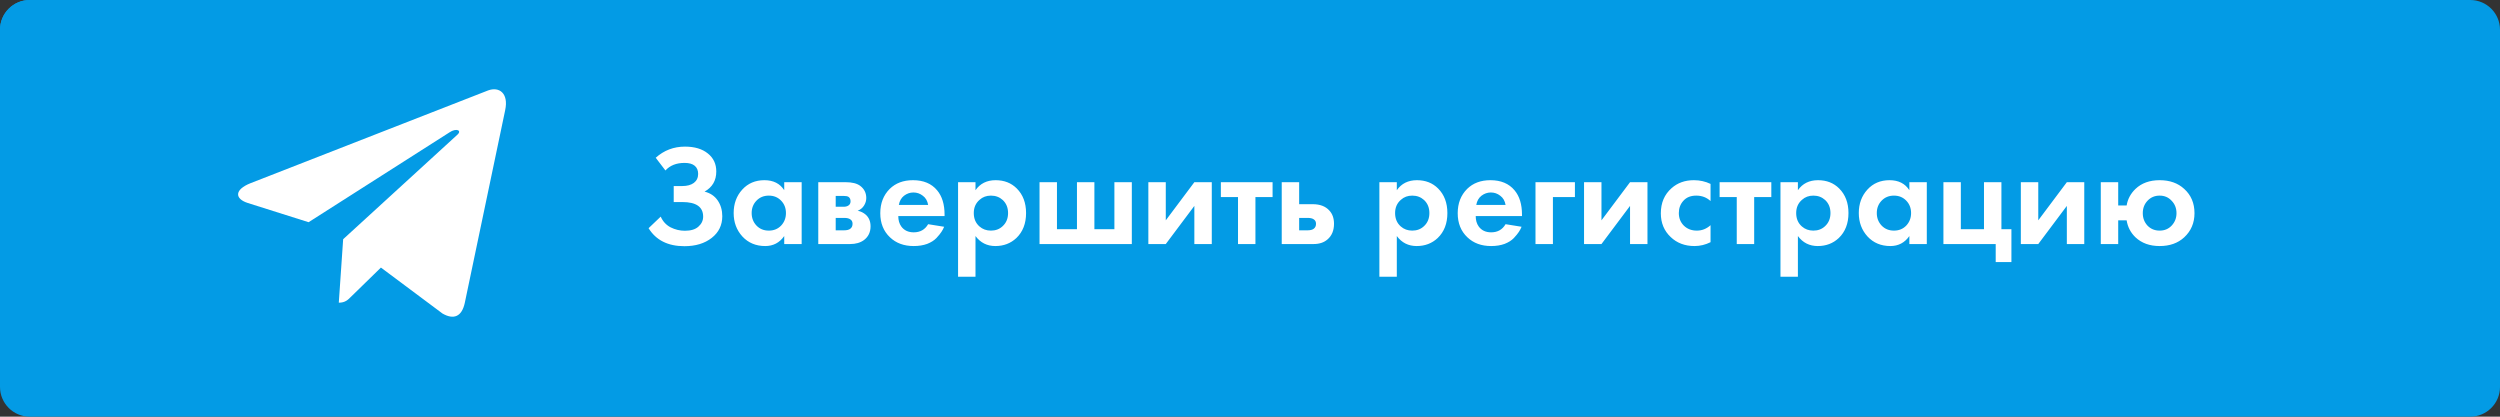
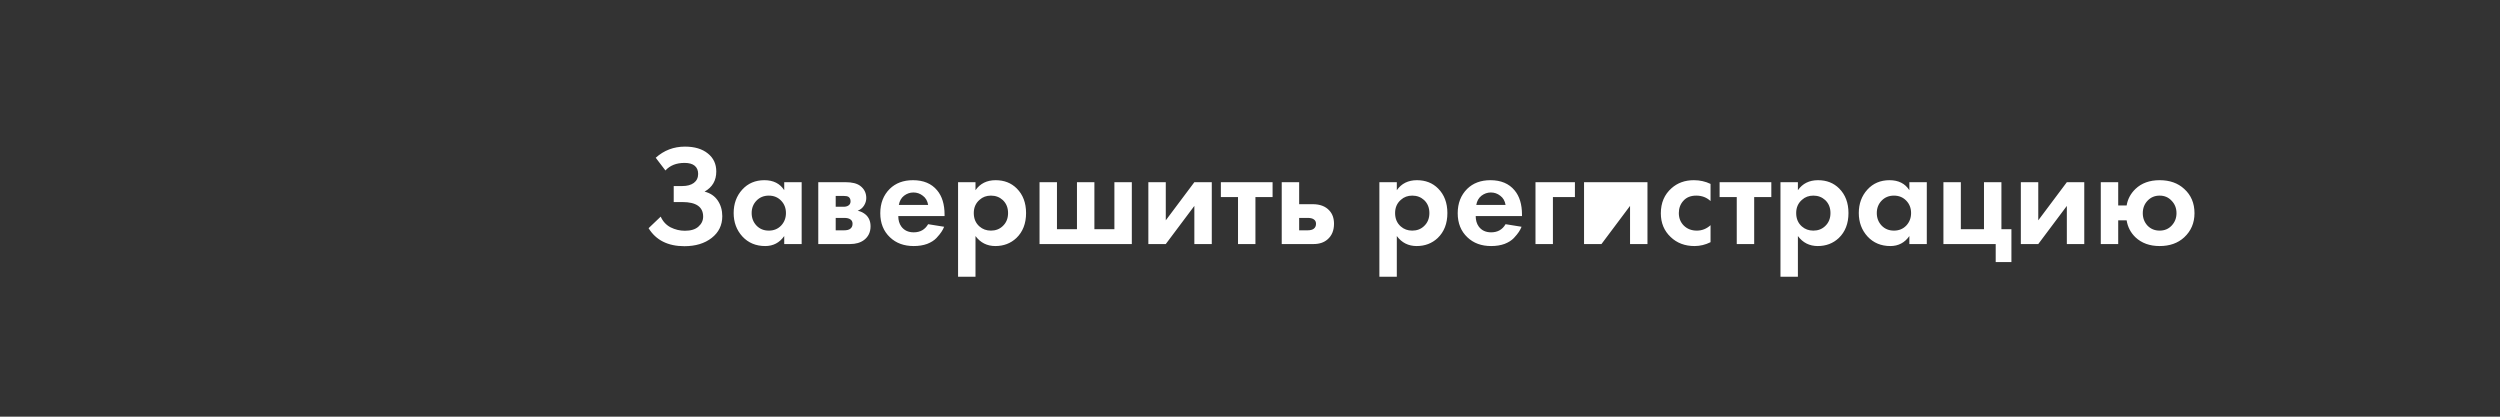
<svg xmlns="http://www.w3.org/2000/svg" width="420" height="70" viewBox="0 0 420 70" fill="none">
  <rect x="0" y="0" width="420" height="70" fill="#333333" stroke="none" />
-   <path d="M415 0H5C2.239 0 0 2.239 0 5V65C0 67.761 2.239 70 5 70H415C417.761 70 420 67.761 420 65V5C420 2.239 417.761 0 415 0Z" fill="#039BE5" />
-   <path d="M395 0H5C2.239 0 0 2.239 0 5V55C0 57.761 2.239 60 5 60H395C397.761 60 400 57.761 400 55V5C400 2.239 397.761 0 395 0Z" fill="#039BE5" />
-   <path d="M42.095 30.773L82.003 15.191C83.855 14.513 85.473 15.648 84.873 18.485L84.876 18.481L78.081 50.901C77.578 53.199 76.229 53.758 74.342 52.675L63.995 44.952L59.004 49.822C58.452 50.38 57.986 50.852 56.917 50.852L57.651 40.187L76.829 22.642C77.664 21.898 76.643 21.478 75.543 22.219L51.843 37.33L41.626 34.102C39.408 33.39 39.36 31.856 42.095 30.773Z" fill="white" />
-   <path d="M111.792 28.64L110.16 26.504C111.552 25.256 113.192 24.632 115.08 24.632C116.696 24.632 117.976 25.016 118.92 25.784C119.864 26.536 120.336 27.544 120.336 28.808C120.336 30.328 119.68 31.456 118.368 32.192C119.328 32.432 120.064 32.928 120.576 33.68C121.088 34.432 121.344 35.312 121.344 36.32C121.344 37.824 120.752 39.04 119.568 39.968C118.384 40.896 116.856 41.36 114.984 41.36C112.216 41.36 110.208 40.352 108.96 38.336L111 36.392C111.352 37.192 111.904 37.792 112.656 38.192C113.424 38.576 114.224 38.768 115.056 38.768C116.064 38.768 116.824 38.536 117.336 38.072C117.864 37.608 118.128 37.048 118.128 36.392C118.128 34.76 116.96 33.944 114.624 33.944H113.184V31.256H114.624C115.44 31.256 116.088 31.08 116.568 30.728C117.048 30.36 117.288 29.856 117.288 29.216C117.288 28.624 117.096 28.168 116.712 27.848C116.328 27.528 115.76 27.368 115.008 27.368C113.632 27.368 112.56 27.792 111.792 28.64ZM131.751 31.952V30.608H134.679V41H131.751V39.656C130.967 40.776 129.903 41.336 128.559 41.336C126.991 41.336 125.711 40.8 124.719 39.728C123.743 38.656 123.255 37.344 123.255 35.792C123.255 34.224 123.735 32.912 124.695 31.856C125.655 30.8 126.895 30.272 128.415 30.272C129.919 30.272 131.031 30.832 131.751 31.952ZM131.223 33.704C130.679 33.144 129.991 32.864 129.159 32.864C128.327 32.864 127.639 33.144 127.095 33.704C126.551 34.264 126.279 34.96 126.279 35.792C126.279 36.624 126.551 37.328 127.095 37.904C127.639 38.464 128.327 38.744 129.159 38.744C129.991 38.744 130.679 38.464 131.223 37.904C131.767 37.328 132.039 36.624 132.039 35.792C132.039 34.96 131.767 34.264 131.223 33.704ZM137.47 30.608H142.054C143.158 30.608 143.982 30.816 144.526 31.232C145.198 31.744 145.534 32.424 145.534 33.272C145.534 33.72 145.406 34.144 145.15 34.544C144.91 34.928 144.558 35.216 144.094 35.408C144.606 35.504 145.062 35.728 145.462 36.08C145.99 36.56 146.254 37.208 146.254 38.024C146.254 39 145.886 39.768 145.15 40.328C144.542 40.776 143.766 41 142.822 41H137.47V30.608ZM140.398 34.736H141.742C142.046 34.736 142.302 34.672 142.51 34.544C142.766 34.384 142.894 34.144 142.894 33.824C142.894 33.488 142.782 33.24 142.558 33.08C142.398 32.968 142.11 32.912 141.694 32.912H140.398V34.736ZM140.398 38.696H141.766C142.262 38.696 142.622 38.608 142.846 38.432C143.102 38.24 143.23 37.96 143.23 37.592C143.23 37.256 143.102 37.008 142.846 36.848C142.622 36.688 142.286 36.608 141.838 36.608H140.398V38.696ZM155.927 37.664L158.615 38.096C158.503 38.384 158.351 38.672 158.159 38.96C157.983 39.232 157.703 39.576 157.319 39.992C156.935 40.392 156.415 40.72 155.759 40.976C155.103 41.216 154.351 41.336 153.503 41.336C151.871 41.336 150.543 40.848 149.519 39.872C148.431 38.848 147.887 37.496 147.887 35.816C147.887 34.152 148.415 32.792 149.471 31.736C150.463 30.76 151.767 30.272 153.383 30.272C155.143 30.272 156.495 30.84 157.439 31.976C158.271 32.968 158.687 34.328 158.687 36.056V36.296H150.911C150.911 37 151.079 37.584 151.415 38.048C151.895 38.704 152.591 39.032 153.503 39.032C154.591 39.032 155.399 38.576 155.927 37.664ZM151.007 34.424H155.927C155.815 33.752 155.519 33.24 155.039 32.888C154.575 32.52 154.047 32.336 153.455 32.336C152.879 32.336 152.351 32.52 151.871 32.888C151.407 33.256 151.119 33.768 151.007 34.424ZM163.883 39.656V46.496H160.955V30.608H163.883V31.952C164.667 30.832 165.795 30.272 167.267 30.272C168.707 30.272 169.891 30.736 170.819 31.664C171.859 32.704 172.379 34.08 172.379 35.792C172.379 37.552 171.835 38.952 170.747 39.992C169.787 40.888 168.611 41.336 167.219 41.336C165.827 41.336 164.715 40.776 163.883 39.656ZM166.475 32.864C165.723 32.864 165.091 33.096 164.579 33.56C163.923 34.12 163.595 34.864 163.595 35.792C163.595 36.736 163.915 37.488 164.555 38.048C165.083 38.512 165.723 38.744 166.475 38.744C167.259 38.744 167.915 38.496 168.443 38C169.051 37.44 169.355 36.704 169.355 35.792C169.355 34.896 169.059 34.168 168.467 33.608C167.923 33.112 167.259 32.864 166.475 32.864ZM174.642 41V30.608H177.57V38.504H180.93V30.608H183.858V38.504H187.218V30.608H190.146V41H174.642ZM192.923 30.608H195.851V37.016L200.651 30.608H203.579V41H200.651V34.592L195.851 41H192.923V30.608ZM213.793 33.104H210.913V41H207.985V33.104H205.105V30.608H213.793V33.104ZM215.33 30.608H218.258V34.304H220.538C221.754 34.304 222.682 34.656 223.322 35.36C223.85 35.92 224.114 36.664 224.114 37.592C224.114 38.728 223.746 39.608 223.01 40.232C222.418 40.744 221.642 41 220.682 41H215.33V30.608ZM218.258 38.696H219.626C220.122 38.696 220.482 38.608 220.706 38.432C220.962 38.24 221.09 37.96 221.09 37.592C221.09 37.256 220.962 37.008 220.706 36.848C220.482 36.688 220.146 36.608 219.698 36.608H218.258V38.696ZM234.664 39.656V46.496H231.736V30.608H234.664V31.952C235.448 30.832 236.576 30.272 238.048 30.272C239.488 30.272 240.672 30.736 241.6 31.664C242.64 32.704 243.16 34.08 243.16 35.792C243.16 37.552 242.616 38.952 241.528 39.992C240.568 40.888 239.392 41.336 238 41.336C236.608 41.336 235.496 40.776 234.664 39.656ZM237.256 32.864C236.504 32.864 235.872 33.096 235.36 33.56C234.704 34.12 234.376 34.864 234.376 35.792C234.376 36.736 234.696 37.488 235.336 38.048C235.864 38.512 236.504 38.744 237.256 38.744C238.04 38.744 238.696 38.496 239.224 38C239.832 37.44 240.136 36.704 240.136 35.792C240.136 34.896 239.84 34.168 239.248 33.608C238.704 33.112 238.04 32.864 237.256 32.864ZM252.935 37.664L255.623 38.096C255.511 38.384 255.359 38.672 255.167 38.96C254.991 39.232 254.711 39.576 254.327 39.992C253.943 40.392 253.423 40.72 252.767 40.976C252.111 41.216 251.359 41.336 250.511 41.336C248.879 41.336 247.551 40.848 246.527 39.872C245.439 38.848 244.895 37.496 244.895 35.816C244.895 34.152 245.423 32.792 246.479 31.736C247.471 30.76 248.775 30.272 250.391 30.272C252.151 30.272 253.503 30.84 254.447 31.976C255.279 32.968 255.695 34.328 255.695 36.056V36.296H247.919C247.919 37 248.087 37.584 248.423 38.048C248.903 38.704 249.599 39.032 250.511 39.032C251.599 39.032 252.407 38.576 252.935 37.664ZM248.015 34.424H252.935C252.823 33.752 252.527 33.24 252.047 32.888C251.583 32.52 251.055 32.336 250.463 32.336C249.887 32.336 249.359 32.52 248.879 32.888C248.415 33.256 248.127 33.768 248.015 34.424ZM257.962 41V30.608H264.586V33.104H260.89V41H257.962ZM266.119 30.608H269.047V37.016L273.847 30.608H276.775V41H273.847V34.592L269.047 41H266.119V30.608ZM287.372 30.896V33.776C286.716 33.168 285.916 32.864 284.972 32.864C284.044 32.864 283.324 33.152 282.812 33.728C282.3 34.288 282.044 34.976 282.044 35.792C282.044 36.64 282.324 37.344 282.884 37.904C283.46 38.464 284.188 38.744 285.068 38.744C285.932 38.744 286.7 38.44 287.372 37.832V40.688C286.508 41.12 285.612 41.336 284.684 41.336C283.068 41.336 281.732 40.832 280.676 39.824C279.572 38.784 279.02 37.456 279.02 35.84C279.02 34.08 279.62 32.672 280.82 31.616C281.828 30.72 283.076 30.272 284.564 30.272C285.572 30.272 286.508 30.48 287.372 30.896ZM297.582 33.104H294.702V41H291.774V33.104H288.894V30.608H297.582V33.104ZM302.047 39.656V46.496H299.119V30.608H302.047V31.952C302.831 30.832 303.959 30.272 305.431 30.272C306.871 30.272 308.055 30.736 308.983 31.664C310.023 32.704 310.543 34.08 310.543 35.792C310.543 37.552 309.999 38.952 308.911 39.992C307.951 40.888 306.775 41.336 305.383 41.336C303.991 41.336 302.879 40.776 302.047 39.656ZM304.639 32.864C303.887 32.864 303.255 33.096 302.743 33.56C302.087 34.12 301.759 34.864 301.759 35.792C301.759 36.736 302.079 37.488 302.719 38.048C303.247 38.512 303.887 38.744 304.639 38.744C305.423 38.744 306.079 38.496 306.607 38C307.215 37.44 307.519 36.704 307.519 35.792C307.519 34.896 307.223 34.168 306.631 33.608C306.087 33.112 305.423 32.864 304.639 32.864ZM320.774 31.952V30.608H323.702V41H320.774V39.656C319.99 40.776 318.926 41.336 317.582 41.336C316.014 41.336 314.734 40.8 313.742 39.728C312.766 38.656 312.278 37.344 312.278 35.792C312.278 34.224 312.758 32.912 313.718 31.856C314.678 30.8 315.918 30.272 317.438 30.272C318.942 30.272 320.054 30.832 320.774 31.952ZM320.246 33.704C319.702 33.144 319.014 32.864 318.182 32.864C317.35 32.864 316.662 33.144 316.118 33.704C315.574 34.264 315.302 34.96 315.302 35.792C315.302 36.624 315.574 37.328 316.118 37.904C316.662 38.464 317.35 38.744 318.182 38.744C319.014 38.744 319.702 38.464 320.246 37.904C320.79 37.328 321.062 36.624 321.062 35.792C321.062 34.96 320.79 34.264 320.246 33.704ZM326.494 41V30.608H329.422V38.504H333.31V30.608H336.238V38.504H337.918V44.024H335.278V41H326.494ZM339.501 30.608H342.429V37.016L347.229 30.608H350.157V41H347.229V34.592L342.429 41H339.501V30.608ZM355.859 34.52H357.275C357.451 33.448 357.947 32.52 358.763 31.736C359.787 30.76 361.139 30.272 362.819 30.272C364.515 30.272 365.891 30.76 366.947 31.736C368.099 32.776 368.675 34.136 368.675 35.816C368.675 37.448 368.099 38.8 366.947 39.872C365.891 40.848 364.515 41.336 362.819 41.336C361.155 41.336 359.803 40.848 358.763 39.872C357.947 39.088 357.451 38.136 357.275 37.016H355.859V41H352.931V30.608H355.859V34.52ZM360.779 37.904C361.323 38.464 362.003 38.744 362.819 38.744C363.635 38.744 364.307 38.464 364.835 37.904C365.379 37.328 365.651 36.632 365.651 35.816C365.651 34.984 365.379 34.288 364.835 33.728C364.307 33.152 363.635 32.864 362.819 32.864C362.003 32.864 361.323 33.152 360.779 33.728C360.251 34.288 359.987 34.984 359.987 35.816C359.987 36.632 360.251 37.328 360.779 37.904Z" fill="white" />
+   <path d="M111.792 28.64L110.16 26.504C111.552 25.256 113.192 24.632 115.08 24.632C116.696 24.632 117.976 25.016 118.92 25.784C119.864 26.536 120.336 27.544 120.336 28.808C120.336 30.328 119.68 31.456 118.368 32.192C119.328 32.432 120.064 32.928 120.576 33.68C121.088 34.432 121.344 35.312 121.344 36.32C121.344 37.824 120.752 39.04 119.568 39.968C118.384 40.896 116.856 41.36 114.984 41.36C112.216 41.36 110.208 40.352 108.96 38.336L111 36.392C111.352 37.192 111.904 37.792 112.656 38.192C113.424 38.576 114.224 38.768 115.056 38.768C116.064 38.768 116.824 38.536 117.336 38.072C117.864 37.608 118.128 37.048 118.128 36.392C118.128 34.76 116.96 33.944 114.624 33.944H113.184V31.256H114.624C115.44 31.256 116.088 31.08 116.568 30.728C117.048 30.36 117.288 29.856 117.288 29.216C117.288 28.624 117.096 28.168 116.712 27.848C116.328 27.528 115.76 27.368 115.008 27.368C113.632 27.368 112.56 27.792 111.792 28.64ZM131.751 31.952V30.608H134.679V41H131.751V39.656C130.967 40.776 129.903 41.336 128.559 41.336C126.991 41.336 125.711 40.8 124.719 39.728C123.743 38.656 123.255 37.344 123.255 35.792C123.255 34.224 123.735 32.912 124.695 31.856C125.655 30.8 126.895 30.272 128.415 30.272C129.919 30.272 131.031 30.832 131.751 31.952ZM131.223 33.704C130.679 33.144 129.991 32.864 129.159 32.864C128.327 32.864 127.639 33.144 127.095 33.704C126.551 34.264 126.279 34.96 126.279 35.792C126.279 36.624 126.551 37.328 127.095 37.904C127.639 38.464 128.327 38.744 129.159 38.744C129.991 38.744 130.679 38.464 131.223 37.904C131.767 37.328 132.039 36.624 132.039 35.792C132.039 34.96 131.767 34.264 131.223 33.704ZM137.47 30.608H142.054C143.158 30.608 143.982 30.816 144.526 31.232C145.198 31.744 145.534 32.424 145.534 33.272C145.534 33.72 145.406 34.144 145.15 34.544C144.91 34.928 144.558 35.216 144.094 35.408C144.606 35.504 145.062 35.728 145.462 36.08C145.99 36.56 146.254 37.208 146.254 38.024C146.254 39 145.886 39.768 145.15 40.328C144.542 40.776 143.766 41 142.822 41H137.47V30.608ZM140.398 34.736H141.742C142.046 34.736 142.302 34.672 142.51 34.544C142.766 34.384 142.894 34.144 142.894 33.824C142.894 33.488 142.782 33.24 142.558 33.08C142.398 32.968 142.11 32.912 141.694 32.912H140.398V34.736ZM140.398 38.696H141.766C142.262 38.696 142.622 38.608 142.846 38.432C143.102 38.24 143.23 37.96 143.23 37.592C143.23 37.256 143.102 37.008 142.846 36.848C142.622 36.688 142.286 36.608 141.838 36.608H140.398V38.696ZM155.927 37.664L158.615 38.096C158.503 38.384 158.351 38.672 158.159 38.96C157.983 39.232 157.703 39.576 157.319 39.992C156.935 40.392 156.415 40.72 155.759 40.976C155.103 41.216 154.351 41.336 153.503 41.336C151.871 41.336 150.543 40.848 149.519 39.872C148.431 38.848 147.887 37.496 147.887 35.816C147.887 34.152 148.415 32.792 149.471 31.736C150.463 30.76 151.767 30.272 153.383 30.272C155.143 30.272 156.495 30.84 157.439 31.976C158.271 32.968 158.687 34.328 158.687 36.056V36.296H150.911C150.911 37 151.079 37.584 151.415 38.048C151.895 38.704 152.591 39.032 153.503 39.032C154.591 39.032 155.399 38.576 155.927 37.664ZM151.007 34.424H155.927C155.815 33.752 155.519 33.24 155.039 32.888C154.575 32.52 154.047 32.336 153.455 32.336C152.879 32.336 152.351 32.52 151.871 32.888C151.407 33.256 151.119 33.768 151.007 34.424ZM163.883 39.656V46.496H160.955V30.608H163.883V31.952C164.667 30.832 165.795 30.272 167.267 30.272C168.707 30.272 169.891 30.736 170.819 31.664C171.859 32.704 172.379 34.08 172.379 35.792C172.379 37.552 171.835 38.952 170.747 39.992C169.787 40.888 168.611 41.336 167.219 41.336C165.827 41.336 164.715 40.776 163.883 39.656ZM166.475 32.864C165.723 32.864 165.091 33.096 164.579 33.56C163.923 34.12 163.595 34.864 163.595 35.792C163.595 36.736 163.915 37.488 164.555 38.048C165.083 38.512 165.723 38.744 166.475 38.744C167.259 38.744 167.915 38.496 168.443 38C169.051 37.44 169.355 36.704 169.355 35.792C169.355 34.896 169.059 34.168 168.467 33.608C167.923 33.112 167.259 32.864 166.475 32.864ZM174.642 41V30.608H177.57V38.504H180.93V30.608H183.858V38.504H187.218V30.608H190.146V41H174.642ZM192.923 30.608H195.851V37.016L200.651 30.608H203.579V41H200.651V34.592L195.851 41H192.923V30.608ZM213.793 33.104H210.913V41H207.985V33.104H205.105V30.608H213.793V33.104ZM215.33 30.608H218.258V34.304H220.538C221.754 34.304 222.682 34.656 223.322 35.36C223.85 35.92 224.114 36.664 224.114 37.592C224.114 38.728 223.746 39.608 223.01 40.232C222.418 40.744 221.642 41 220.682 41H215.33V30.608ZM218.258 38.696H219.626C220.122 38.696 220.482 38.608 220.706 38.432C220.962 38.24 221.09 37.96 221.09 37.592C221.09 37.256 220.962 37.008 220.706 36.848C220.482 36.688 220.146 36.608 219.698 36.608H218.258V38.696ZM234.664 39.656V46.496H231.736V30.608H234.664V31.952C235.448 30.832 236.576 30.272 238.048 30.272C239.488 30.272 240.672 30.736 241.6 31.664C242.64 32.704 243.16 34.08 243.16 35.792C243.16 37.552 242.616 38.952 241.528 39.992C240.568 40.888 239.392 41.336 238 41.336C236.608 41.336 235.496 40.776 234.664 39.656ZM237.256 32.864C236.504 32.864 235.872 33.096 235.36 33.56C234.704 34.12 234.376 34.864 234.376 35.792C234.376 36.736 234.696 37.488 235.336 38.048C235.864 38.512 236.504 38.744 237.256 38.744C238.04 38.744 238.696 38.496 239.224 38C239.832 37.44 240.136 36.704 240.136 35.792C240.136 34.896 239.84 34.168 239.248 33.608C238.704 33.112 238.04 32.864 237.256 32.864ZM252.935 37.664L255.623 38.096C255.511 38.384 255.359 38.672 255.167 38.96C254.991 39.232 254.711 39.576 254.327 39.992C253.943 40.392 253.423 40.72 252.767 40.976C252.111 41.216 251.359 41.336 250.511 41.336C248.879 41.336 247.551 40.848 246.527 39.872C245.439 38.848 244.895 37.496 244.895 35.816C244.895 34.152 245.423 32.792 246.479 31.736C247.471 30.76 248.775 30.272 250.391 30.272C252.151 30.272 253.503 30.84 254.447 31.976C255.279 32.968 255.695 34.328 255.695 36.056V36.296H247.919C247.919 37 248.087 37.584 248.423 38.048C248.903 38.704 249.599 39.032 250.511 39.032C251.599 39.032 252.407 38.576 252.935 37.664ZM248.015 34.424H252.935C252.823 33.752 252.527 33.24 252.047 32.888C251.583 32.52 251.055 32.336 250.463 32.336C249.887 32.336 249.359 32.52 248.879 32.888C248.415 33.256 248.127 33.768 248.015 34.424ZM257.962 41V30.608H264.586V33.104H260.89V41H257.962ZM266.119 30.608H269.047L273.847 30.608H276.775V41H273.847V34.592L269.047 41H266.119V30.608ZM287.372 30.896V33.776C286.716 33.168 285.916 32.864 284.972 32.864C284.044 32.864 283.324 33.152 282.812 33.728C282.3 34.288 282.044 34.976 282.044 35.792C282.044 36.64 282.324 37.344 282.884 37.904C283.46 38.464 284.188 38.744 285.068 38.744C285.932 38.744 286.7 38.44 287.372 37.832V40.688C286.508 41.12 285.612 41.336 284.684 41.336C283.068 41.336 281.732 40.832 280.676 39.824C279.572 38.784 279.02 37.456 279.02 35.84C279.02 34.08 279.62 32.672 280.82 31.616C281.828 30.72 283.076 30.272 284.564 30.272C285.572 30.272 286.508 30.48 287.372 30.896ZM297.582 33.104H294.702V41H291.774V33.104H288.894V30.608H297.582V33.104ZM302.047 39.656V46.496H299.119V30.608H302.047V31.952C302.831 30.832 303.959 30.272 305.431 30.272C306.871 30.272 308.055 30.736 308.983 31.664C310.023 32.704 310.543 34.08 310.543 35.792C310.543 37.552 309.999 38.952 308.911 39.992C307.951 40.888 306.775 41.336 305.383 41.336C303.991 41.336 302.879 40.776 302.047 39.656ZM304.639 32.864C303.887 32.864 303.255 33.096 302.743 33.56C302.087 34.12 301.759 34.864 301.759 35.792C301.759 36.736 302.079 37.488 302.719 38.048C303.247 38.512 303.887 38.744 304.639 38.744C305.423 38.744 306.079 38.496 306.607 38C307.215 37.44 307.519 36.704 307.519 35.792C307.519 34.896 307.223 34.168 306.631 33.608C306.087 33.112 305.423 32.864 304.639 32.864ZM320.774 31.952V30.608H323.702V41H320.774V39.656C319.99 40.776 318.926 41.336 317.582 41.336C316.014 41.336 314.734 40.8 313.742 39.728C312.766 38.656 312.278 37.344 312.278 35.792C312.278 34.224 312.758 32.912 313.718 31.856C314.678 30.8 315.918 30.272 317.438 30.272C318.942 30.272 320.054 30.832 320.774 31.952ZM320.246 33.704C319.702 33.144 319.014 32.864 318.182 32.864C317.35 32.864 316.662 33.144 316.118 33.704C315.574 34.264 315.302 34.96 315.302 35.792C315.302 36.624 315.574 37.328 316.118 37.904C316.662 38.464 317.35 38.744 318.182 38.744C319.014 38.744 319.702 38.464 320.246 37.904C320.79 37.328 321.062 36.624 321.062 35.792C321.062 34.96 320.79 34.264 320.246 33.704ZM326.494 41V30.608H329.422V38.504H333.31V30.608H336.238V38.504H337.918V44.024H335.278V41H326.494ZM339.501 30.608H342.429V37.016L347.229 30.608H350.157V41H347.229V34.592L342.429 41H339.501V30.608ZM355.859 34.52H357.275C357.451 33.448 357.947 32.52 358.763 31.736C359.787 30.76 361.139 30.272 362.819 30.272C364.515 30.272 365.891 30.76 366.947 31.736C368.099 32.776 368.675 34.136 368.675 35.816C368.675 37.448 368.099 38.8 366.947 39.872C365.891 40.848 364.515 41.336 362.819 41.336C361.155 41.336 359.803 40.848 358.763 39.872C357.947 39.088 357.451 38.136 357.275 37.016H355.859V41H352.931V30.608H355.859V34.52ZM360.779 37.904C361.323 38.464 362.003 38.744 362.819 38.744C363.635 38.744 364.307 38.464 364.835 37.904C365.379 37.328 365.651 36.632 365.651 35.816C365.651 34.984 365.379 34.288 364.835 33.728C364.307 33.152 363.635 32.864 362.819 32.864C362.003 32.864 361.323 33.152 360.779 33.728C360.251 34.288 359.987 34.984 359.987 35.816C359.987 36.632 360.251 37.328 360.779 37.904Z" fill="white" />
</svg>